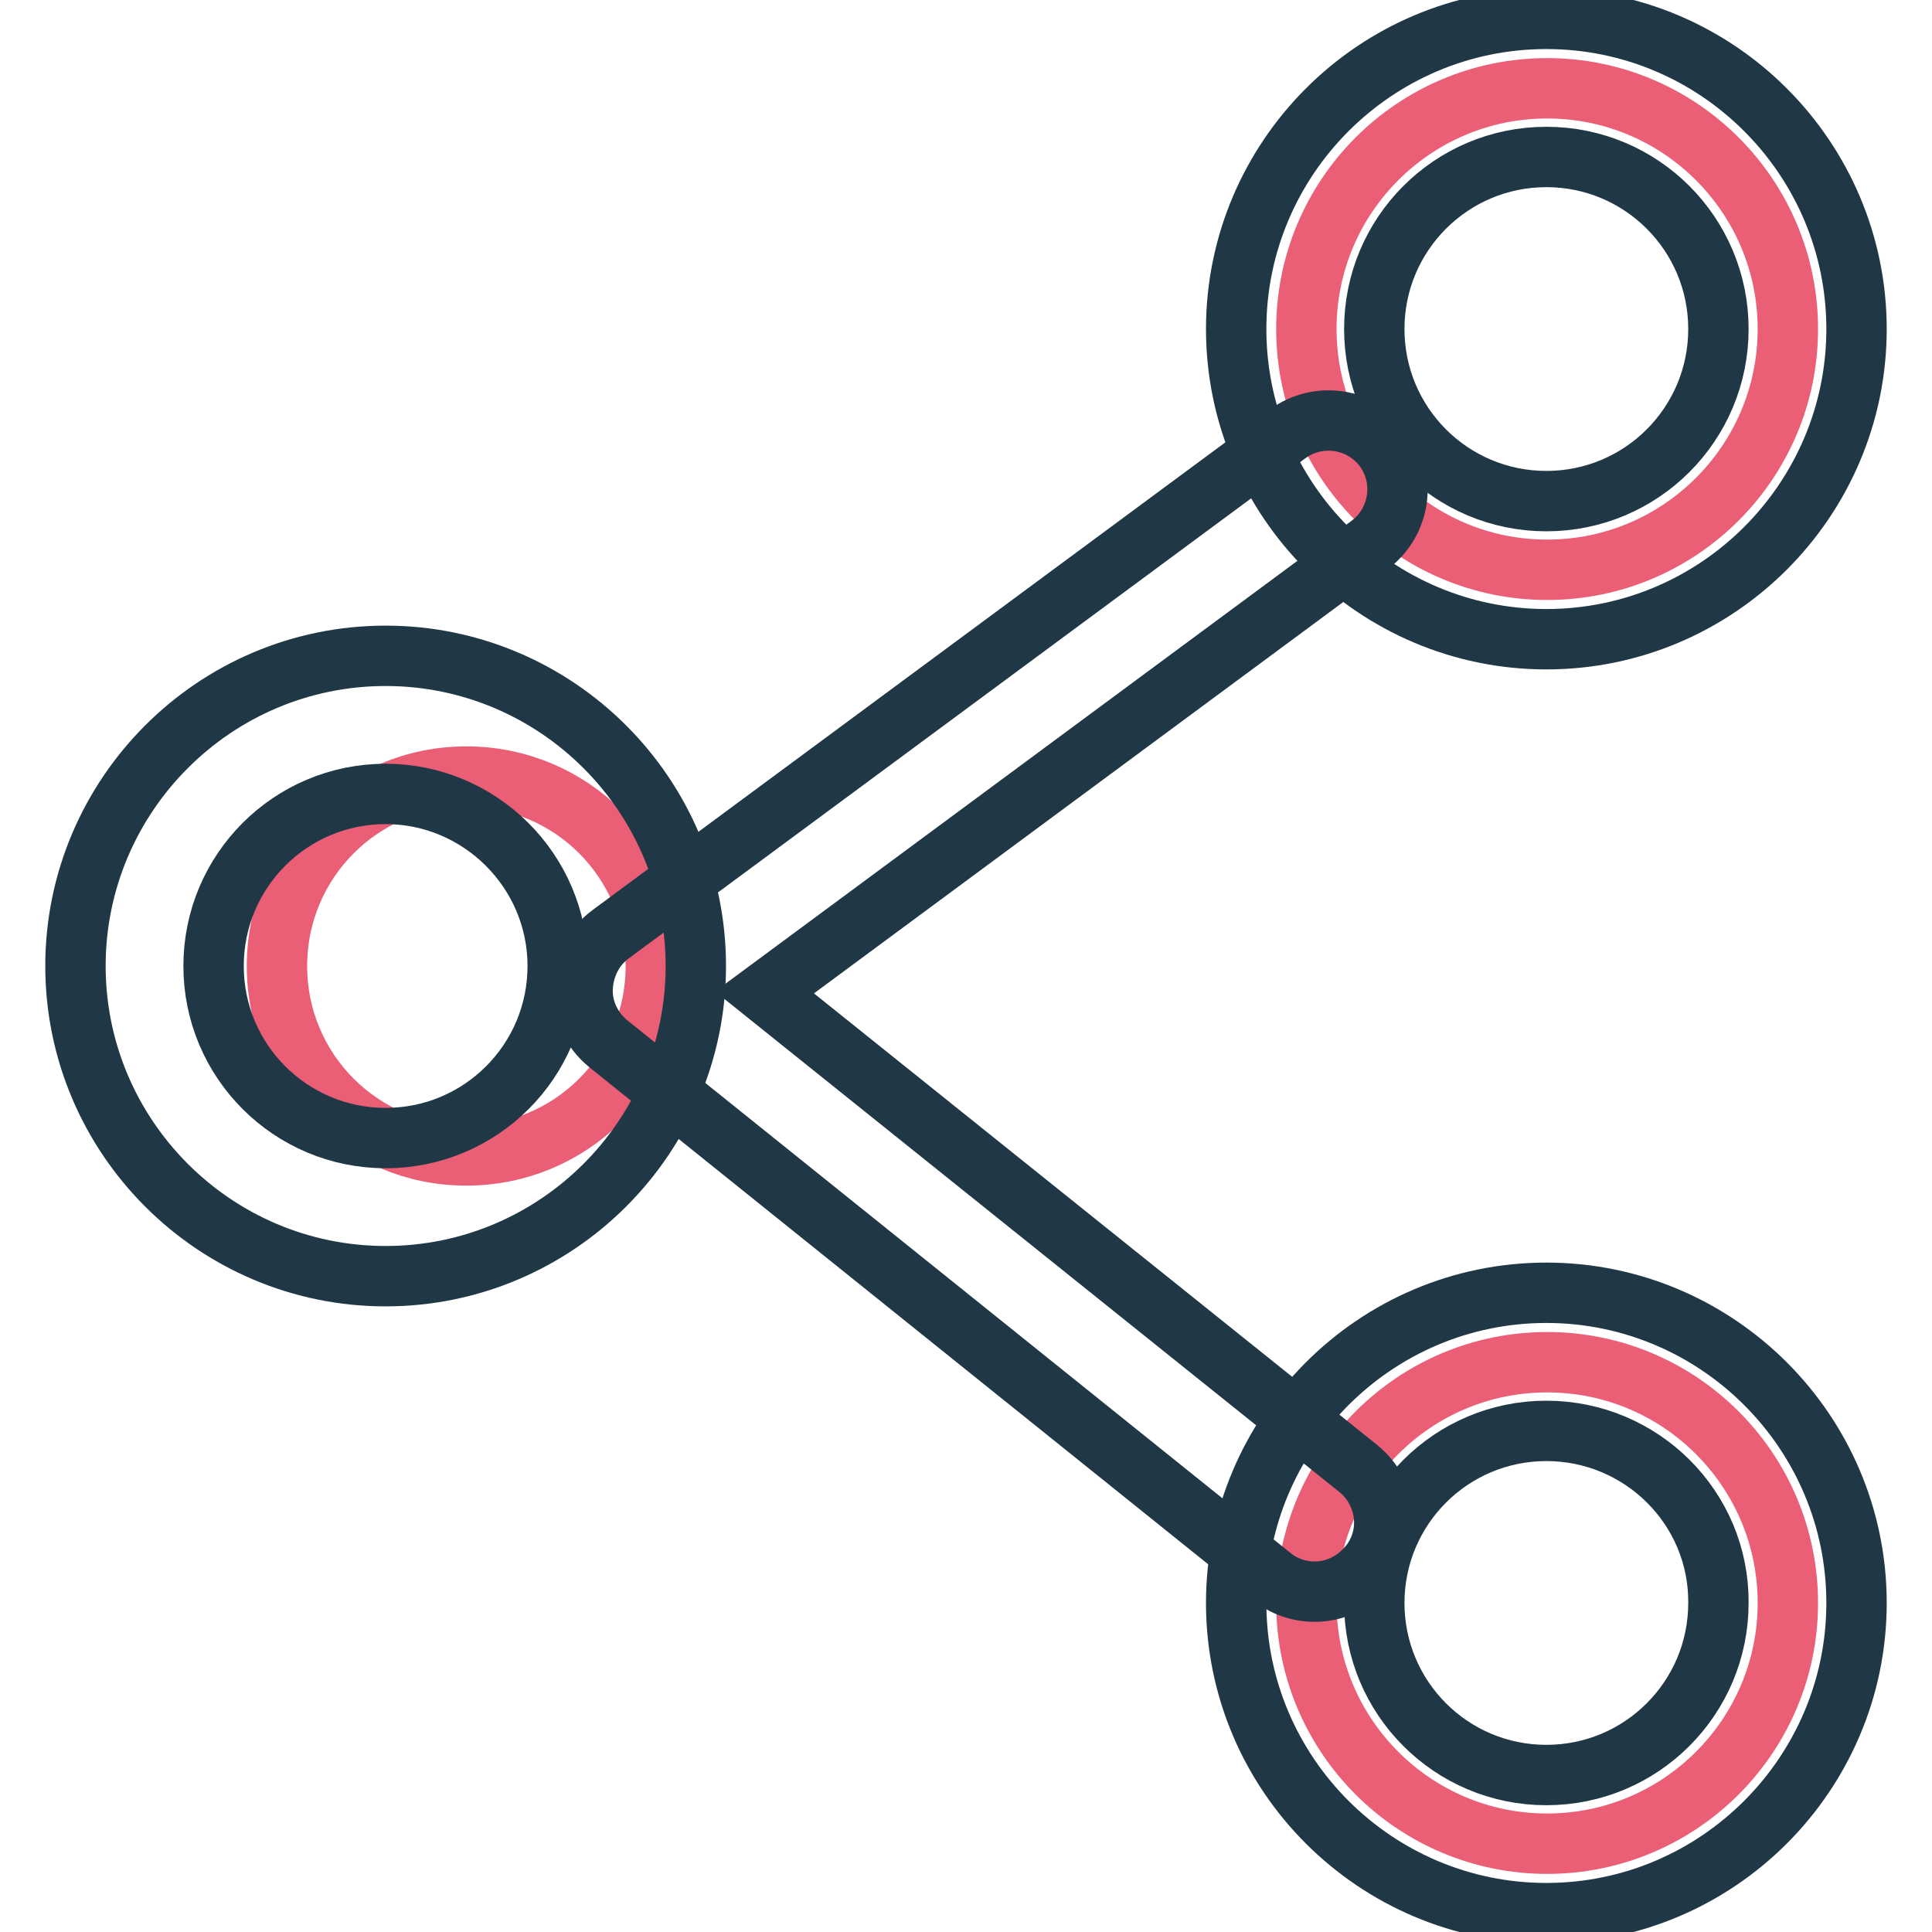
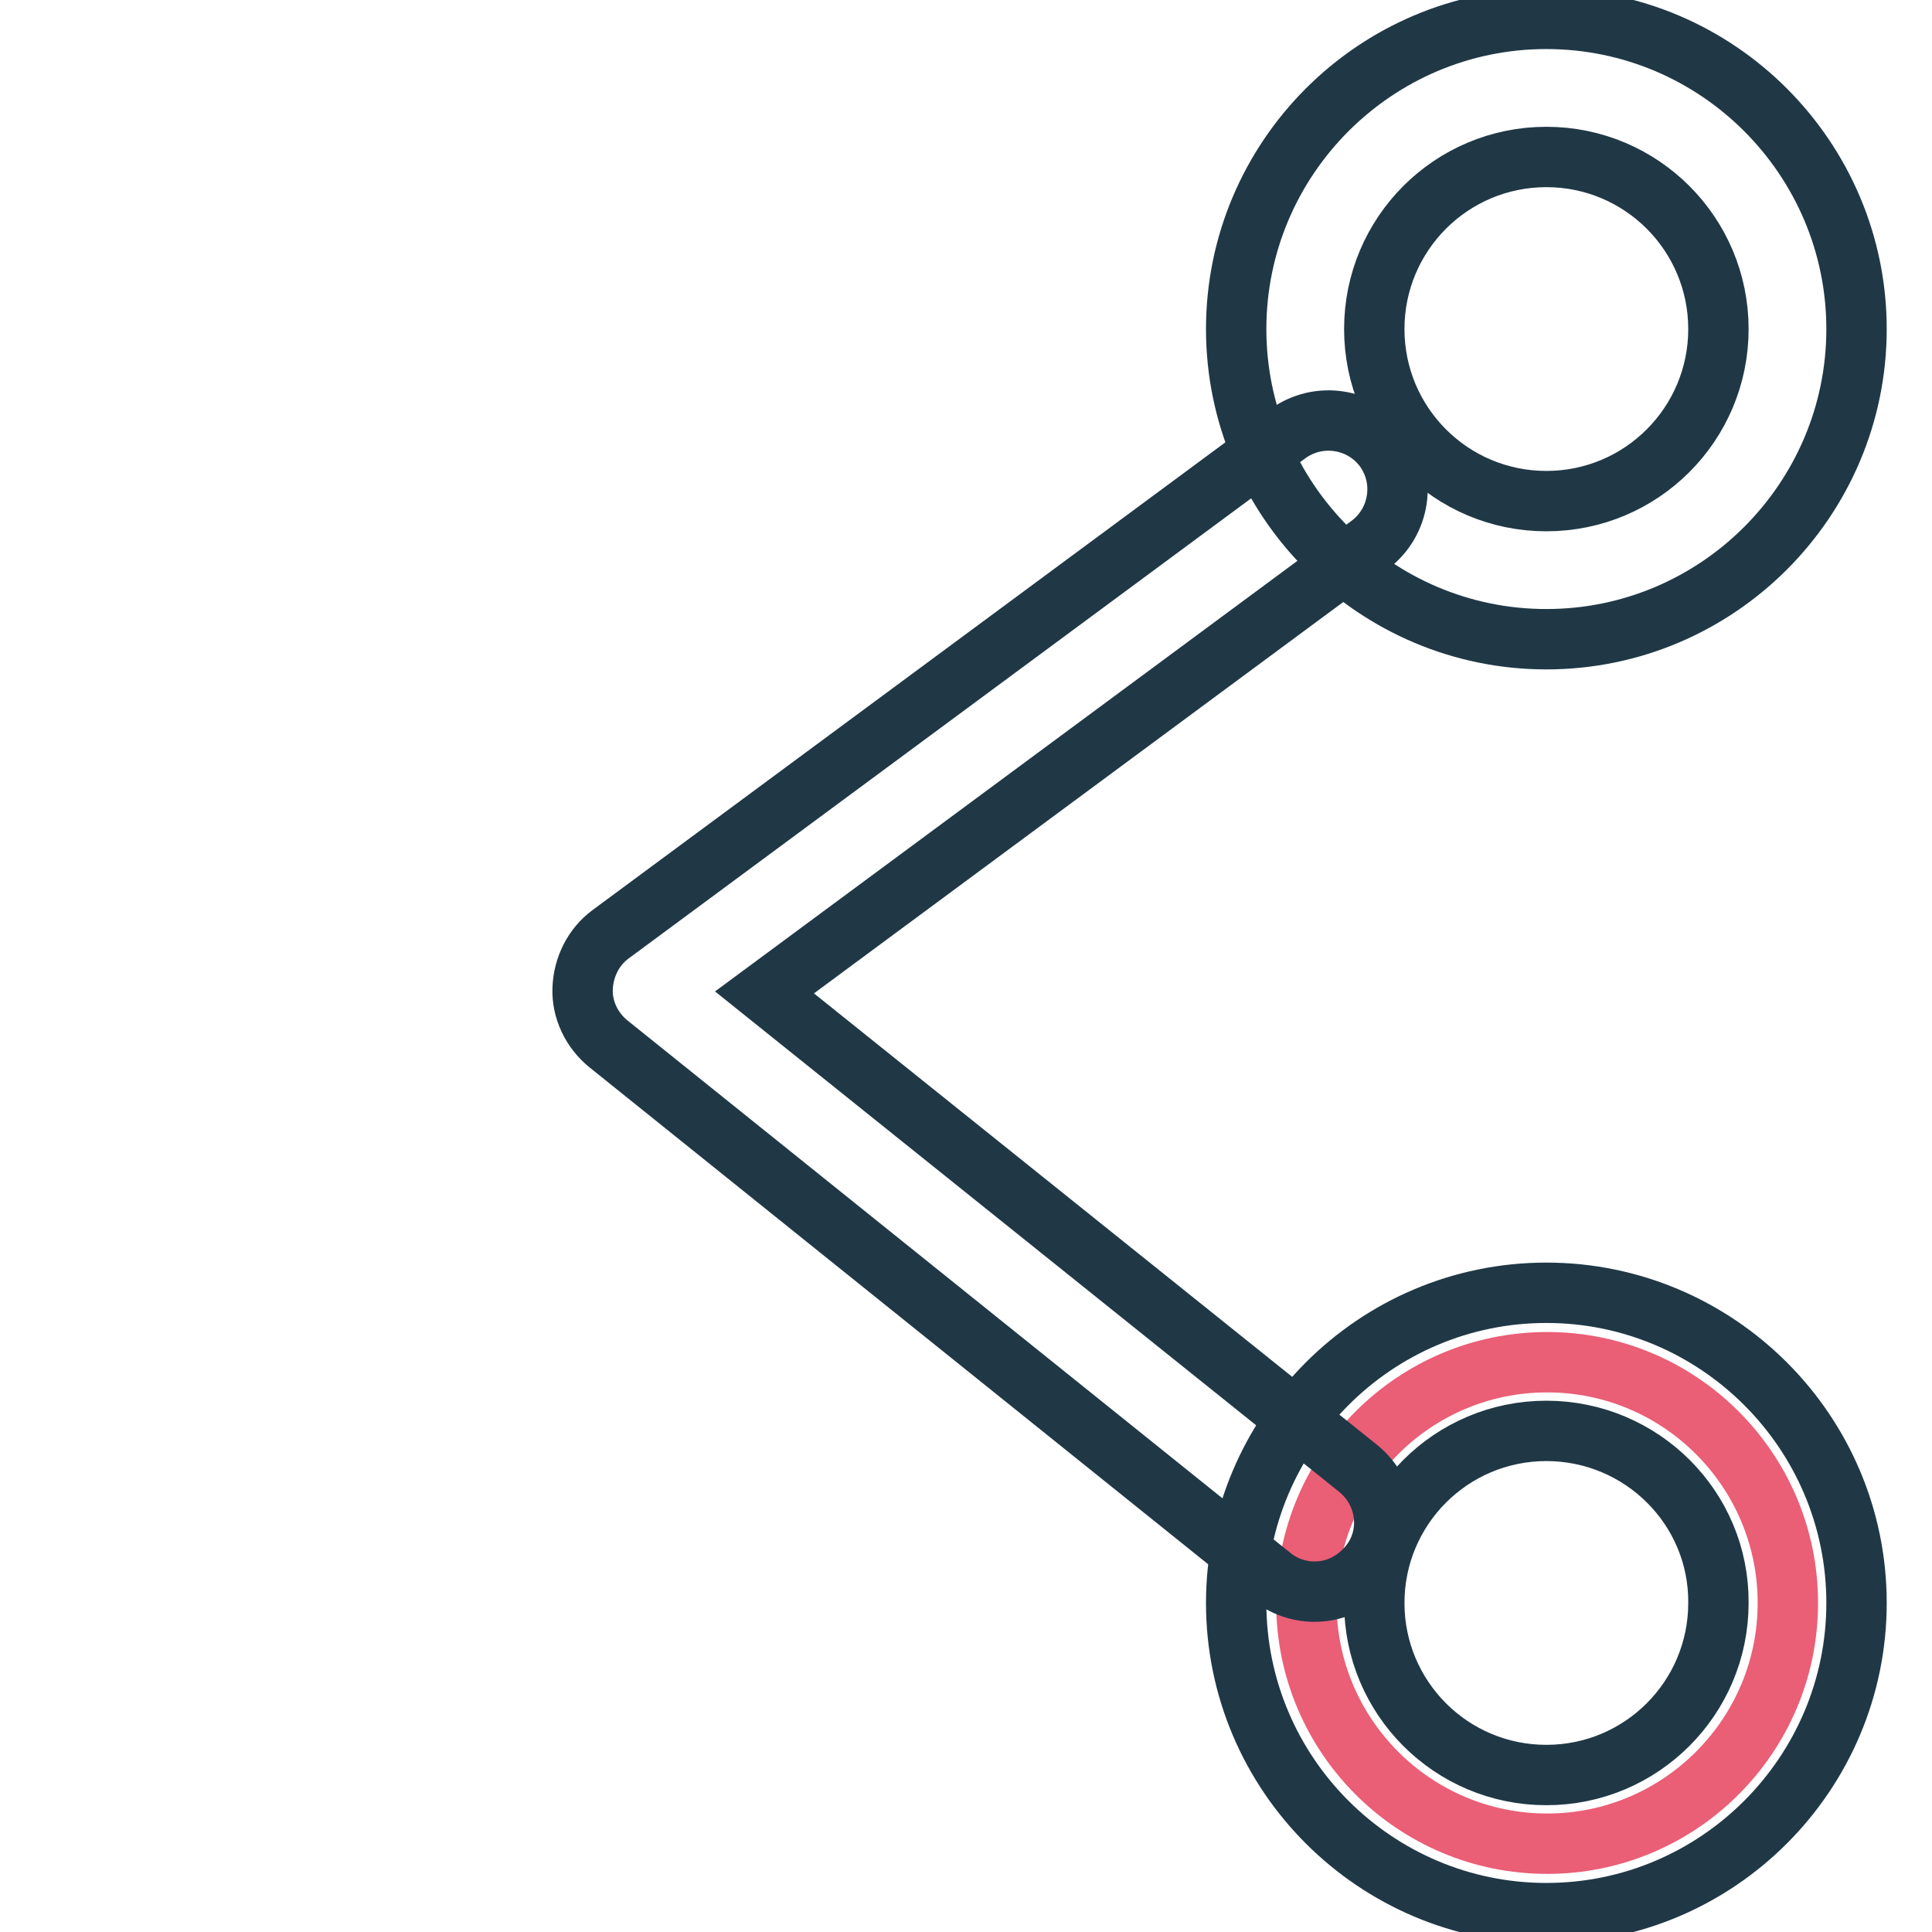
<svg xmlns="http://www.w3.org/2000/svg" version="1.1" x="0px" y="0px" viewBox="0 0 256 256" enable-background="new 0 0 256 256" xml:space="preserve">
  <g>
-     <path stroke-width="8" fill-opacity="0" stroke="#ea5e76" d="M86.9,128c0,13.9-11.2,25.1-25.1,25.1c-13.9,0-25.1-11.2-25.1-25.1c0-13.9,11.2-25.1,25.1-25.1 C75.7,102.9,86.9,114.1,86.9,128" />
-     <path stroke-width="8" fill-opacity="0" stroke="#203846" d="M51.1,169.1C28.4,169.1,10,150.6,10,128s18.4-41.1,41.1-41.1c22.6,0,41.1,18.4,41.1,41.1 S73.7,169.1,51.1,169.1z M51.1,105.2c-12.6,0-22.8,10.2-22.8,22.8s10.2,22.8,22.8,22.8c12.6,0,22.8-10.2,22.8-22.8 S63.6,105.2,51.1,105.2z" />
-     <path stroke-width="8" fill-opacity="0" stroke="#ea5e76" d="M236.9,43.6c0,17.6-14.3,31.9-31.9,31.9c-17.6,0-31.9-14.3-31.9-31.9s14.3-31.9,31.9-31.9 C222.6,11.7,236.9,26,236.9,43.6" />
    <path stroke-width="8" fill-opacity="0" stroke="#203846" d="M204.9,84.7c-22.6,0-41.1-18.4-41.1-41.1c0-22.6,18.4-41.1,41.1-41.1C227.6,2.5,246,21,246,43.6 C246,66.2,227.6,84.7,204.9,84.7L204.9,84.7z M204.9,20.8c-12.6,0-22.8,10.2-22.8,22.8s10.2,22.8,22.8,22.8 c12.6,0,22.8-10.2,22.8-22.8S217.5,20.8,204.9,20.8L204.9,20.8z" />
    <path stroke-width="8" fill-opacity="0" stroke="#ea5e76" d="M236.9,212.4c0,17.6-14.3,31.9-31.9,31.9c-17.6,0-31.9-14.3-31.9-31.9c0-17.6,14.3-31.9,31.9-31.9 C222.6,180.5,236.9,194.8,236.9,212.4" />
    <path stroke-width="8" fill-opacity="0" stroke="#203846" d="M204.9,253.5c-22.6,0-41.1-18.4-41.1-41.1c0-22.6,18.4-41.1,41.1-41.1c22.6,0,41.1,18.4,41.1,41.1 C246,235,227.6,253.5,204.9,253.5L204.9,253.5z M204.9,189.6c-12.6,0-22.8,10.2-22.8,22.8c0,12.6,10.2,22.8,22.8,22.8 c12.6,0,22.8-10.2,22.8-22.8C227.8,199.8,217.5,189.6,204.9,189.6L204.9,189.6z" />
    <path stroke-width="8" fill-opacity="0" stroke="#203846" d="M174.2,210.9c-2.1,0-4.1-0.7-5.7-2l-87.9-70.6c-2.2-1.8-3.5-4.5-3.4-7.3c0.1-2.8,1.4-5.5,3.7-7.2l89.7-66.3 c4.1-3,9.8-2.1,12.8,1.9c3,4.1,2.1,9.8-1.9,12.8l-80.2,59.3l78.7,63.1c3.9,3.2,4.6,8.9,1.4,12.8 C179.5,209.7,176.9,210.9,174.2,210.9L174.2,210.9z" />
  </g>
</svg>